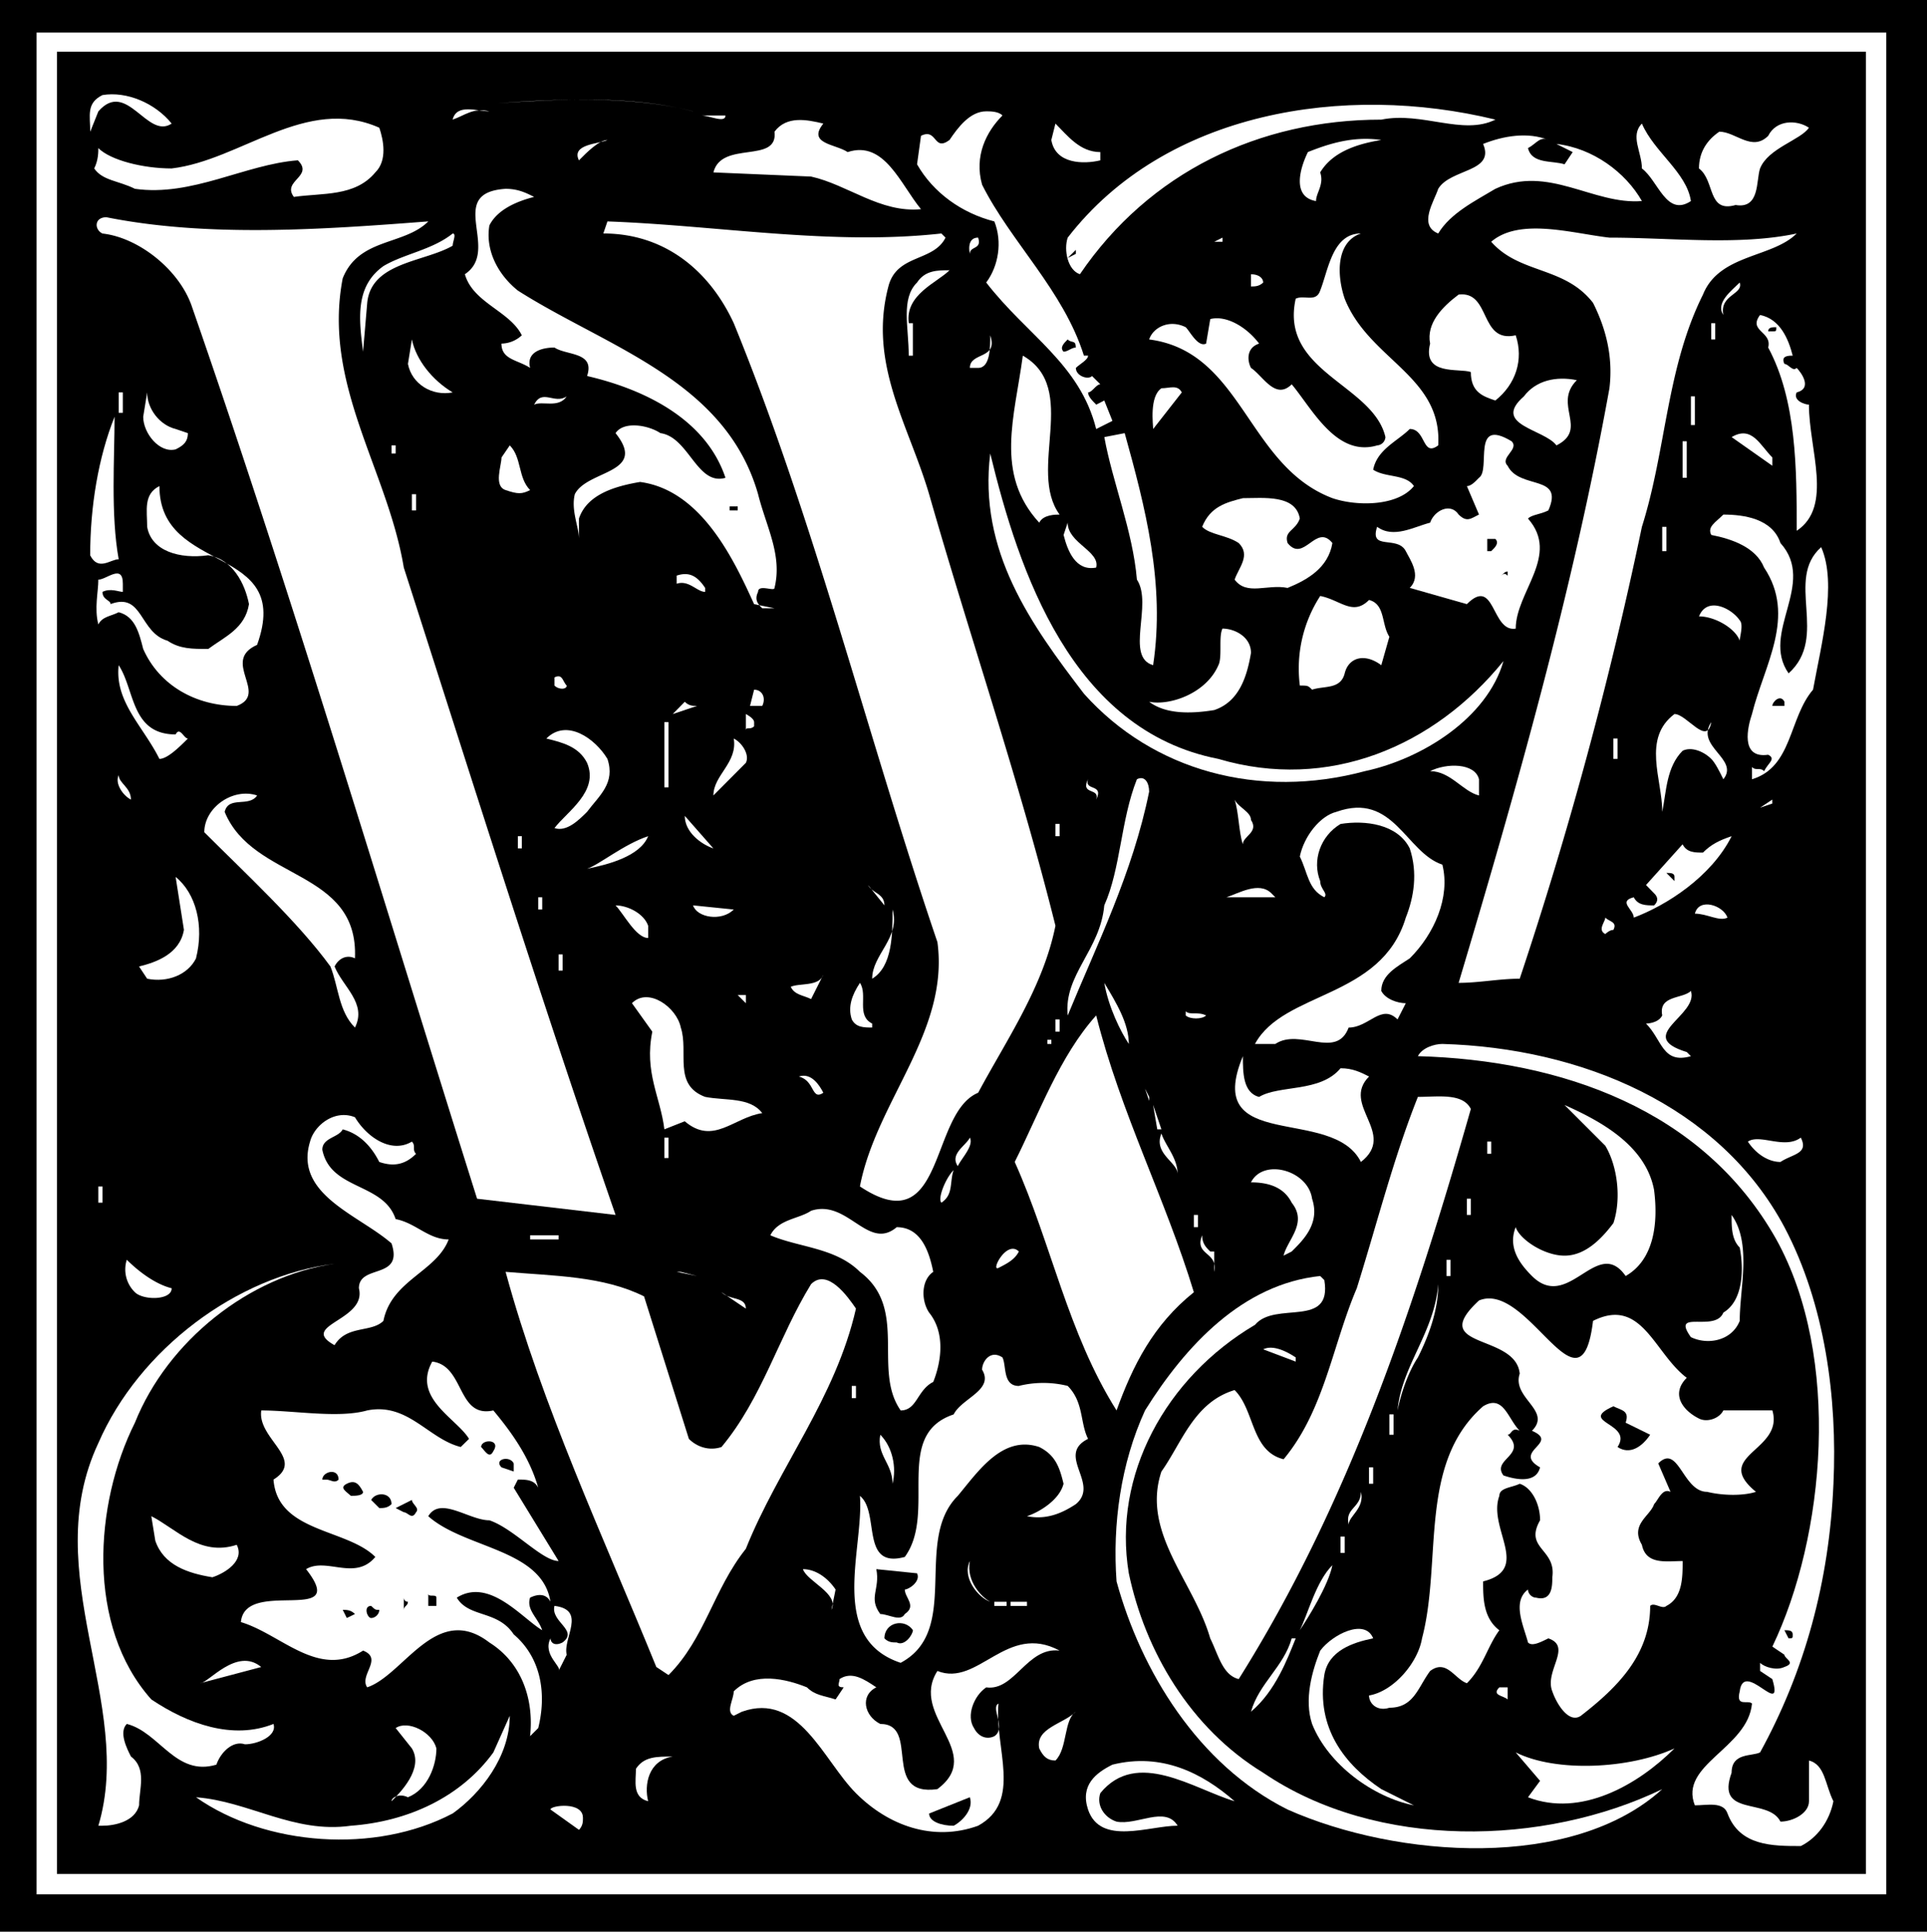
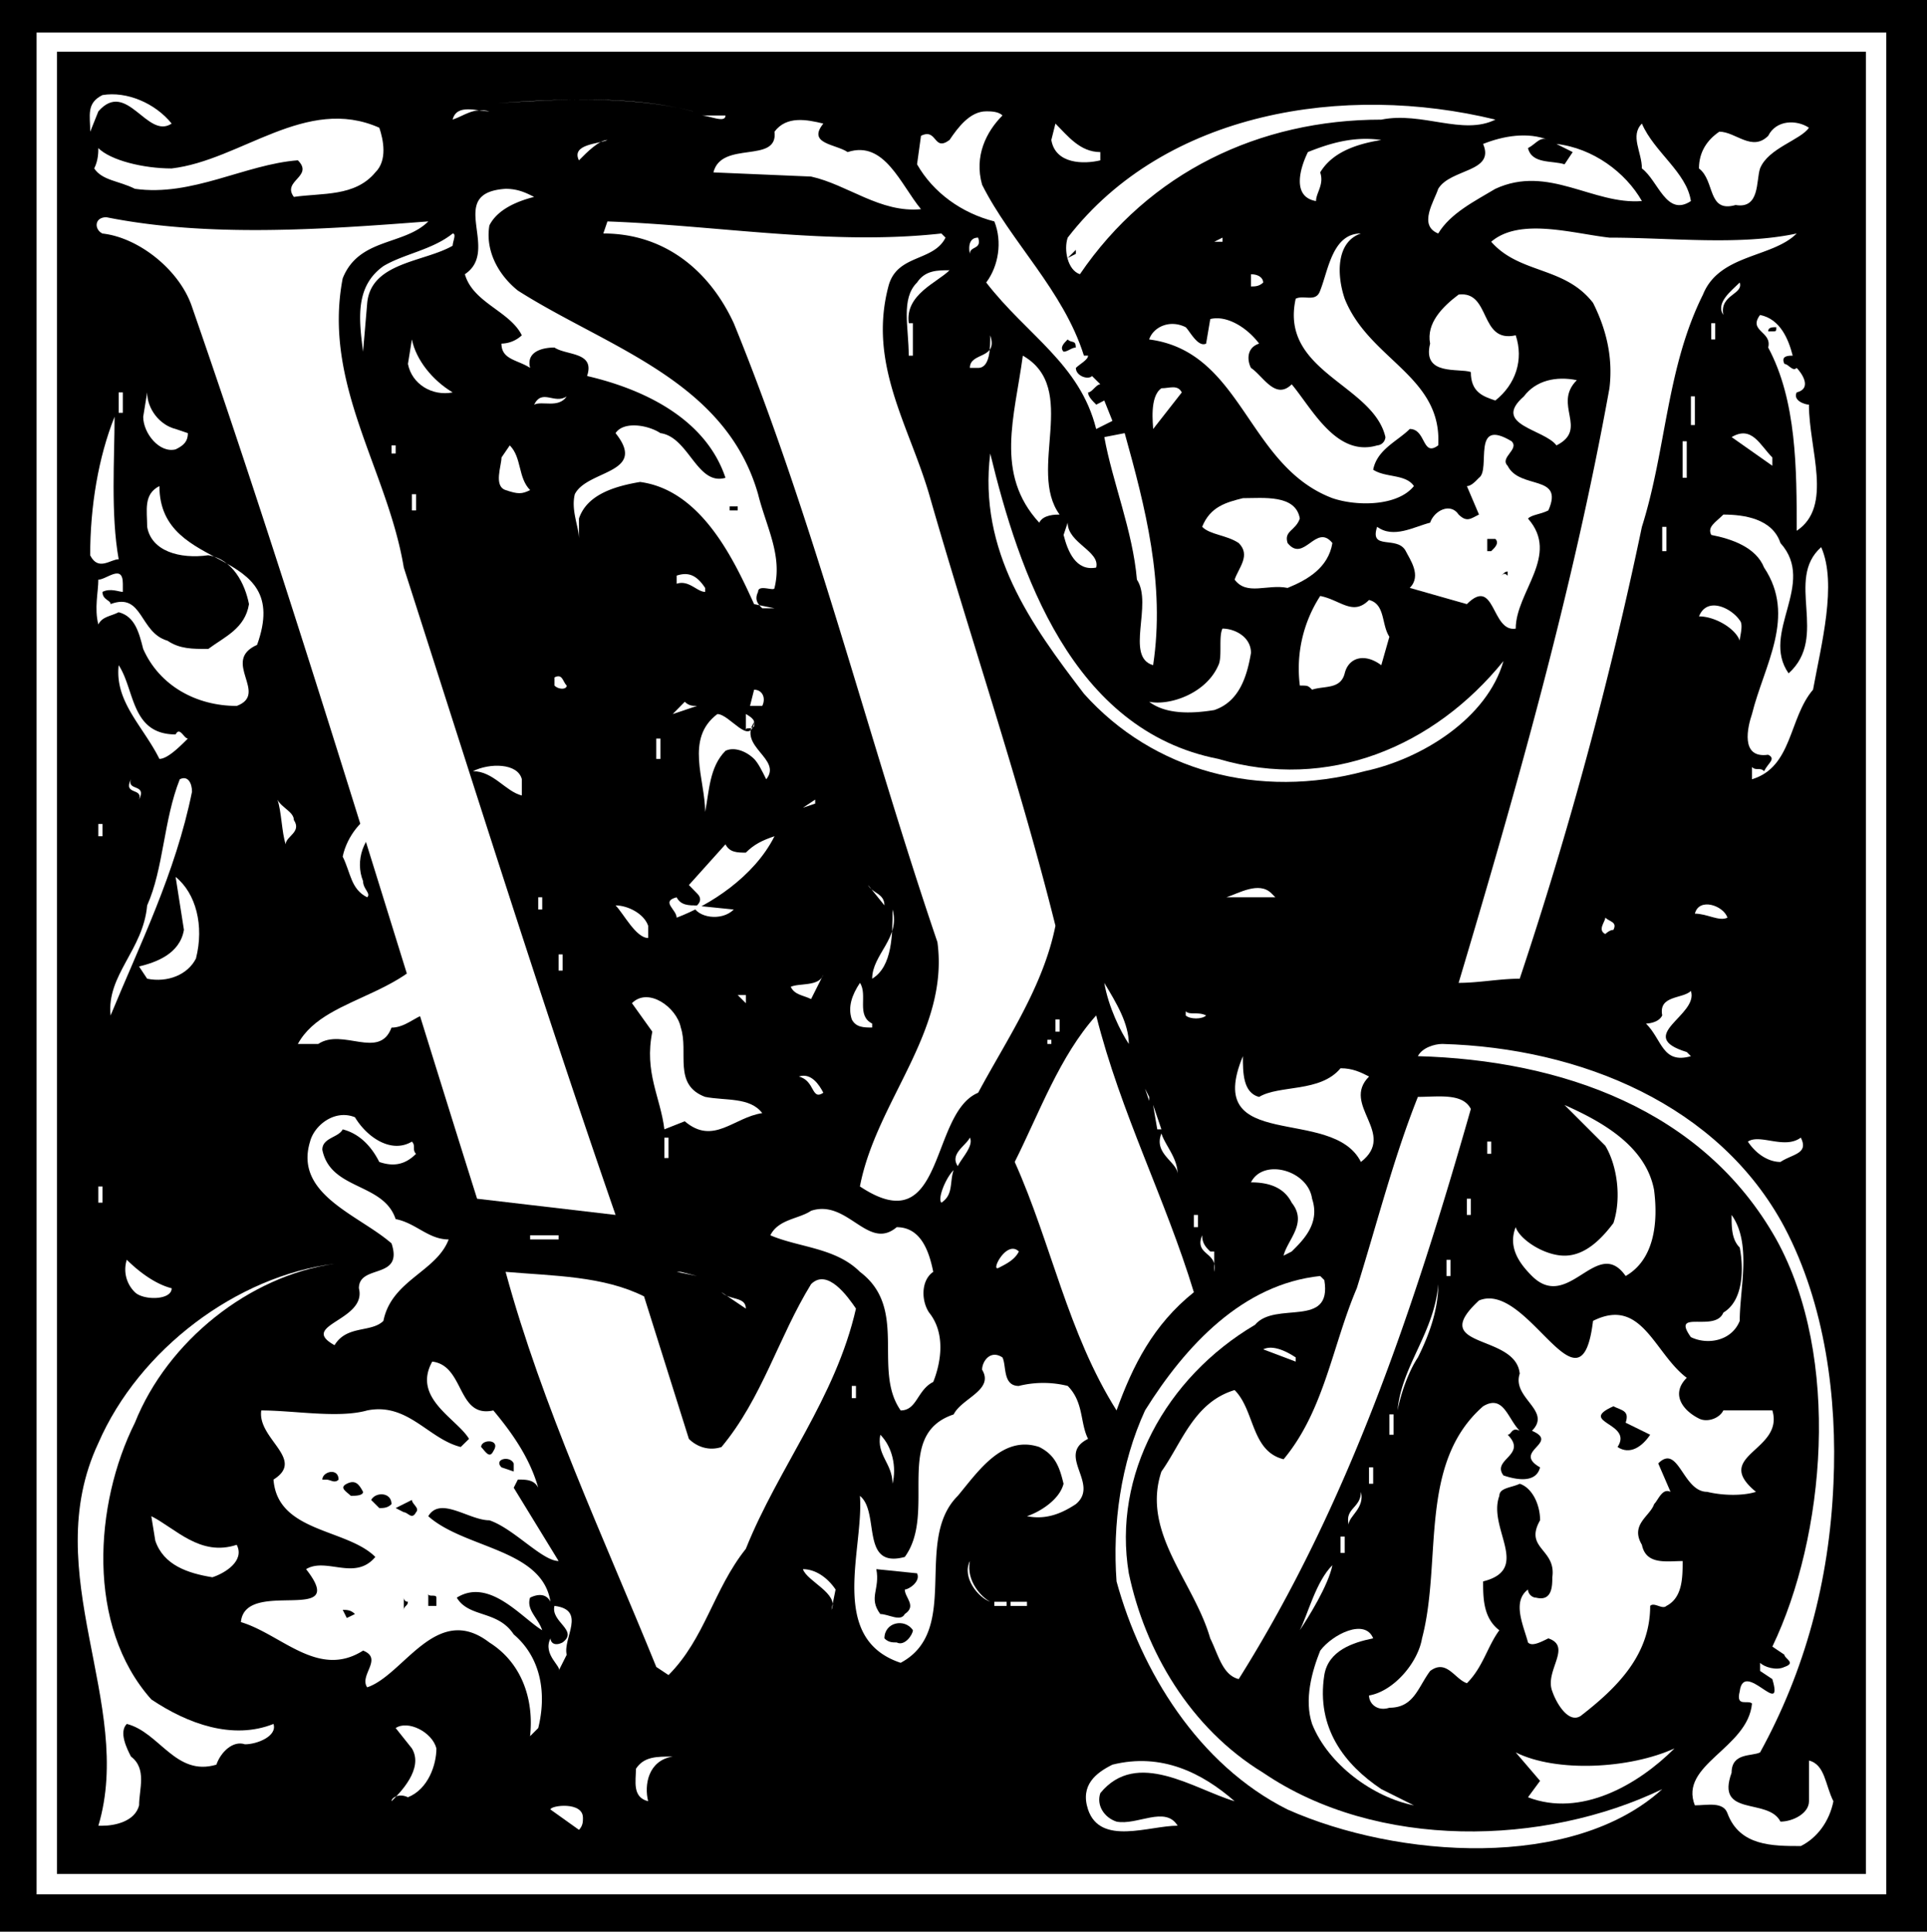
<svg xmlns="http://www.w3.org/2000/svg" width="47.313" height="47.438">
  <path d="M47.313 47.438V0H0v47.438h47.313" />
  <path fill="#fff" d="M46.313 46.52V.8H.898v45.72h45.414" />
  <path d="M45.813 46.02V1.27H1.398v44.75h44.414" />
  <path fill="#fff" d="M4.215 3.035c-.602.402-1.102-1.098-1.8-.3l-.2.5c0-.4-.102-.7.3-.9.598-.1 1.298.2 1.7.7m12.801-.301c-1.5-.398-3.5-.296-4.801-.199 1.5-.098 3.3-.2 4.8.2m19.7.203c-.8.398-1.8-.204-2.8 0-3 0-5.7 1.296-7.4 3.796-.3-.097-.402-.597-.3-.898 2.398-3.102 6.8-3.8 10.5-2.899m-24.699-.203c-.403-.097-.602.102-.903.204.102-.403.602-.204.903-.204m12.597.102c-.398.398-.699 1-.5 1.7.7 1.401 2 2.6 2.5 4.198h.102c0 .102-.2.203-.3.301 0 .2.3.3.398.2l.203.202c-.102 0-.203.2-.301.2 0 .097.098.199.2.3l.198-.101.2.5-.399.2c-.398-1.598-1.7-2.302-2.7-3.598.302-.403.4-1 .2-1.5-.8-.204-1.5-.704-1.898-1.403l.097-.7c.403-.198.301.4.7.103.203-.301.5-.704.902-.704.098 0 .3 0 .398.102m-15.3.301c.101.3.203.8-.098 1.097-.5.602-1.301.5-2 .602-.301-.399.5-.5.098-.899-1.297.098-2.598.899-4 .7-.399-.2-.797-.2-1-.5.101-.2.101-.403.101-.5.3.3 1.102.5 1.8.5 1.7-.2 3.302-1.801 5.099-1m8.5-.301c0 .2-.399 0-.598 0h.597m2.403.199c-.403.5.3.5.597.7.903-.298 1.301.8 1.801 1.402-1 .097-1.8-.602-2.699-.801l-2.398-.102c.199-.796 1.597-.199 1.5-1 .297-.398.797-.296 1.199-.199m24.199.102c-.2.3-1 .5-1.2 1-.1.3 0 1-.6.898-.7.2-.5-.597-.9-.898 0-.403.2-.7.5-.903.4 0 .802.5 1.2.102.2-.398.7-.398 1-.2m-17.398.598v.204c-.403.097-1.102.097-1.203-.5l.101-.403c.3.3.602.7 1.102.7m14.5 1.203c-.602.398-.801-.5-1.203-.801 0-.403-.297-.801 0-1.102.3.7 1.101 1.2 1.203 1.903m-3.5-1.5c-.203-.102-.301.097-.5.199.097.398.597.3.898.398l.2-.3-.4-.2c.9.102 1.7.7 2.099 1.402-1.2.098-2.297-.902-3.598-.3-.5.3-1.102.597-1.403 1.097-.5-.199-.097-.796 0-1.097.301-.5 1.403-.403 1.102-1.102.5-.2 1.102-.3 1.602-.098m-23.102.001c-.2 0-.5.296-.7.5-.198-.403.5-.403.7-.5" />
  <path fill="#fff" d="M33.914 3.438c-.602.097-1.2.296-1.5.796.102.301-.102.5-.102.704-.597-.102-.398-.801-.199-1.204.5-.199 1.102-.398 1.801-.296M13.113 4.836c-.398.101-.898.3-1.097.7-.102.6.199 1.198.699 1.6 2.2 1.4 5.098 2.2 5.898 5 .2.802.602 1.5.403 2.302 0 .097-.403-.102-.403.097-.097.2 0 .301.102.403h.3l-.5-.102c-.5-1.102-1.3-2.8-2.8-3-.602.102-1.3.3-1.5.898v.5c0-.296-.2-.699-.102-1.097.301-.602 1.801-.5 1-1.5.2-.301.801-.2 1.102 0 .7.097.898 1.3 1.597 1.097-.5-1.5-2.097-2.199-3.398-2.5.2-.597-.5-.5-.8-.699-.302 0-.7.102-.598.5-.301-.199-.704-.199-.704-.597a.746.746 0 0 0 .5-.204c-.296-.597-1.199-.796-1.398-1.5.898-.597-.5-2 1-2.097.3 0 .5.097.7.199m-2.598.602c-.602.597-1.704.398-2.102 1.398-.5 2.601 1.102 4.7 1.5 7.101 1.7 5.297 3.398 10.7 5.2 15.899l-3.4-.398c-2.3-7.301-4.5-14.704-7-21.903-.3-.898-1.3-1.7-2.198-1.8-.204-.098-.204-.4.097-.4 2.5.5 5.301.302 7.903.102" />
  <path fill="#fff" d="m23.113 5.734.102.102c-.3.601-1.2.398-1.403 1.2-.5 1.901.5 3.401 1 5.1 1 3.5 2.204 7 3.102 10.598-.3 1.5-1.2 2.801-1.898 4.102-1.203.5-.801 3.7-2.903 2.3.403-2.1 2.2-3.8 1.903-6-1.703-5-3-10.3-5-15.199-.602-1.3-1.703-2.203-3.203-2.203l.101-.296c2.7.097 5.5.597 8.2.296m20.999 0c-.597.602-1.898.5-2.3 1.5-.899 1.801-.899 3.801-1.5 5.704a99.265 99.265 0 0 1-3 11.097c-.5 0-1 .102-1.5.102 1.402-4.7 2.8-9.602 3.703-14.602.097-.8-.102-1.5-.403-2.098-.699-.902-1.8-.703-2.5-1.5.7-.601 2-.203 2.903-.101 1.5 0 3.199.2 4.597-.102m-33 .301c-.699.403-2 .403-2.097 1.403l-.102 1.199c-.102-.801-.2-1.602.5-2.102.5-.3 1.2-.398 1.7-.8.1 0 0 .202 0 .3m22.3-.301c-.602.204-.602 1-.398 1.602.597 1.5 2.398 1.898 2.296 3.601-.398.297-.296-.402-.699-.402-.3.3-.8.5-.898 1 .3.2.8.102 1 .402-.403.5-1.403.5-2 .297-2.102-.796-2.2-3.597-4.5-3.898.098-.3.5-.5.898-.3.102.1.301.5.5.402l.102-.602c.398-.102.898.2 1.2.602-.302.097-.302.398-.2.597.3.2.598.8 1 .403.5.597 1.098 1.796 2.098 1.5a.218.218 0 0 0 .203-.204c-.301-1.296-2.602-1.597-2.203-3.398.203-.102.5.101.601-.2.2-.5.3-1.402 1-1.402m-3.601.204.203-.102v.101Zm-6 .296s-.098-.398.203-.398c.097.3-.203.2-.203.398" />
  <path d="m26.215 6.336.2-.2v.098zm0 0" />
  <path fill="#fff" d="M23.313 6.637c-.297.3-1.098.597-1 1.3h.101v.797h-.102c0-.699-.199-1.398.204-1.796.199-.301.5-.301.797-.301m7.703.301c-.102.097-.203.097-.301.097v-.3c.2 0 .3.101.3.203m11.298.796c-.2-.296.203-.597.402-.796.098.296-.5.296-.403.796m-5.097.5c.2.602 0 1.204-.5 1.602-.3-.102-.602-.2-.602-.7-.3-.1-1.199.098-1-.698-.097-.5.301-.903.7-1.204.8-.097.5 1.204 1.402 1m6.801.5c-.102 0-.301 0-.203.204.101 0 .203.199.3.097.102.102.403.5 0 .602-.097.199.2.3.301.3 0 1.098.602 2.5-.3 3.098 0-1.5 0-3.199-.7-4.5.102-.398-.5-.398-.2-.8.5.101.7.601.802 1m-2-.797h.097v.398h-.097v-.399" />
  <path d="M43.613 8.035c0 .102 0 .102-.097.102h-.102c0-.102.102-.102.2-.102" />
  <path fill="#fff" d="M24.016 9.035h-.203c0-.398.703-.2.5-.8 0 .3 0 .8-.297.8m-12.903.602c-.5.097-1-.2-1.097-.7l.097-.601c.102.5.5 1 1 1.3" />
  <path d="M26.414 8.535c-.102 0-.2.102-.3.102-.098-.102 0-.2.1-.301.099.101.2 0 .2.2" />
  <path fill="#fff" d="M26.016 12.637c-.102 0-.403 0-.5.199-1.102-1.2-.602-2.602-.403-4.102 1.403.801.102 2.801.903 3.903m12.699-3.301c-.602.602.3 1.2-.5 1.602-.3-.403-1.602-.5-.8-1.204.3-.398.8-.5 1.3-.398m-9.699.301-.703.898c0-.098-.098-.8.203-1 .199 0 .398-.098.5.102m-26.102 0h.102v.5h-.102v-.5m1.399.898.3.102c0 .199-.097.3-.3.398-.399.102-.797-.398-.797-.8l.097-.598c0 .398.301.8.7.898m9.601-.801c-.2.301-.602.102-.8.204.198-.403.5 0 .8-.204m27.602 0h.097v.704h-.097v-.704m-38.703.5c0 1-.098 2.403.101 3.5-.2 0-.5.301-.7-.097 0-1.2.2-2.403.599-3.403m25.5 6.102c-.7-.2 0-1.5-.399-2.102-.102-1.199-.602-2.398-.8-3.5l.5-.097c.5 1.8 1 3.699.698 5.699m15.204-5.102v.204l-1-.704c.5-.296.699.204 1 .5m-6.403-.398c.2.2-.3.398-.097.602.296.597 1.398.199 1 1.097-.204.102-.403.102-.5.2.796.902-.301 1.8-.301 2.703-.602.097-.5-1.301-1.2-.602l-1.402-.399c.301-.3 0-.703-.097-.902-.204-.398-.903 0-.704-.598.403.297.903 0 1.301-.101.102-.3.5-.5.7-.2.203.2.3.098.5 0l-.297-.698c.097 0 .199-.102.296-.204.301-.199-.199-1.5.801-.898m4.2 0h.101v.898h-.102v-.898m-31.699.102h.102v.199h-.102v-.2m3.403 1.098c-.203.102-.301.102-.602 0-.3-.098-.101-.598-.101-.8l.203-.297c.297.296.199.796.5 1.097" />
  <path fill="#fff" d="M29.914 18.637c2.7.8 5.3-.301 7-2.403-.398 1.403-2 2.403-3.398 2.703-2.602.7-5.204 0-6.903-1.902-1.3-1.7-2.597-3.5-2.3-5.898.703 2.898 2 6.8 5.601 7.5M6.313 15.836c-.899.398.3 1.2-.5 1.5-1 0-1.899-.5-2.297-1.398-.102-.403-.203-.801-.602-.903-.2.102-.398.102-.5.3-.102-.398 0-.8 0-1.1.2 0 .602-.4.602.1v.2c-.102 0-.301-.098-.5 0 0 .2.199.2.199.3.8-.3.7.7 1.398.9.301.202.602.202 1 .202.403-.3.903-.5 1-1.101-.097-.5-.398-1.102-1-1.2-.699.098-1.398-.1-1.5-.699 0-.402-.097-.8.301-1 0 2.2 3.3 1.399 2.398 3.899m3.801-3.699h.102v.398h-.102v-.398" />
  <path fill="#fff" d="M31.914 12.734c-.102.301-.398.301-.3.602.402.5.698-.5 1.1 0-.1.602-.6.898-1.1 1.102-.5-.102-1 .199-1.301-.204.101-.296.402-.597.101-.898-.3-.2-.7-.2-.898-.398.199-.5.597-.602 1-.704.5 0 1.297-.097 1.398.5" />
  <path d="M18.113 12.438v.097h-.199v-.098h.2" />
  <path fill="#fff" d="M43.715 13.336c.898 1-.5 2.2.2 3.2 1-.9-.102-2.302.8-3.099.398.899 0 2.399-.2 3.5-.6.7-.5 1.899-1.5 2.2v-.301c.098.102.2 0 .298.102.101-.204.3-.301.101-.403-.7.102-.5-.7-.398-1 .297-1.2 1.097-2.398.297-3.597-.2-.5-.797-.704-1.297-.801-.102-.2.097-.301.297-.5.5 0 1.203.097 1.402.699m-16.801.602c-.5.097-.7-.403-.8-.801l.1-.301c0 .5.802.7.7 1.102m13.899-1h.101v.597h-.102v-.598" />
  <path d="M36.715 13.234c.098.102 0 .204-.102.301h-.097v-.3h.199m.301.902c-.102-.102-.102 0-.203 0 .101 0 .101-.102.203-.102v.102" />
  <path fill="#fff" d="M17.313 14.438v.097c-.2 0-.399-.3-.7-.199v-.2c.301-.1.5 0 .7.302m16.3.296c.403.102.301.602.5.903l-.199.699c-.398-.3-.8-.2-.898.2-.102.401-.5.3-.801.401-.102-.101-.102-.101-.3-.101a3.28 3.28 0 0 1 .5-2.2c.5.098.8.5 1.198.098m9.102.5c.098.102 0 .403 0 .5-.102-.296-.602-.597-1-.597.2-.5.8-.2 1 .097m-12 .801c-.102.602-.3 1.2-.903 1.403-.597.097-1.199.097-1.597-.204.5.102 1.398-.199 1.7-.898.1-.2 0-.7.1-.899.297 0 .7.2.7.598m-26.402 2c.101-.2.203.102.3.102-.199.199-.5.5-.699.5-.398-.801-1.102-1.403-1-2.301.398.602.3 1.7 1.398 1.7m9.602-1.2c0 .102-.2.102-.3 0v-.2c.198-.1.198.098.3.2m4.801.5h-.3l.1-.398c.2 0 .297.199.2.398" />
-   <path d="M43.813 17.234v.102h-.297c0-.102.199-.3.297-.102" />
-   <path fill="#fff" d="m17.113 17.336-.597.2.297-.302c.101.102.203.102.3.102m1.403.398v.102c-.102.101-.203 0-.203.101v-.402s.203.102.203.2m23.5-.001c-.403.602.699.903.297 1.403-.098-.2-.2-.403-.297-.5-.203-.2-.5-.301-.703-.2-.399.399-.399 1-.5 1.5 0-.8-.5-1.8.3-2.402.301 0 .801.8.903.2m-25.703-.001h.101v1.602h-.102v-1.602m-1.398.903c.2.597-.2.898-.5 1.3-.2.2-.5.5-.8.399.3-.398 1.1-.898.8-1.602-.2-.398-.602-.5-1-.597.5-.5 1.2 0 1.5.5m24.699-.5h.102v.5h-.102v-.5m-21.3.597-.797.801c0-.5.597-.8.5-1.398.199.097.398.398.297.597m18 .403v.398c-.399-.098-.7-.597-1.2-.597.403-.204 1.102-.204 1.2.199m-33.098.5c-.2-.102-.402-.403-.3-.602 0 .2.3.3.3.602m23.699 0c.102-.301-.398-.102-.2-.5-.1.3.4.097.2.5m1.301-.199c-.403 2-1.3 3.796-2 5.5-.102-1 .8-1.602.898-2.704.403-.898.403-2.097.801-3.097.2-.102.3.097.3.3m-21.901.098c-.2.3-.7 0-.797.403.699 1.699 3.296 1.398 3.199 3.597-.2-.098-.402 0-.5.2.2.5.8.902.5 1.5-.402-.4-.402-1-.602-1.5-.8-1.098-2.097-2.297-3.097-3.297 0-.602.699-1.102 1.297-.903m36.902.301.3-.2v.098zm-12.5.301c.2.3-.2.398-.2.597-.1-.296-.1-.796-.203-1.097.102.199.403.3.403.5m4.699 1.097c.2.801-.2 1.703-.8 2.301-.302.2-.7.402-.7.8.102.2.398.302.602.302l-.203.398c-.399-.398-.7.2-1.2.2-.3.8-1.199 0-1.8.402h-.5c.703-1.301 3.101-1.102 3.703-3.102.199-.5.297-1.098.097-1.7-.3-.6-1.097-.698-1.699-.6-.5.3-.7.902-.5 1.402 0 .199.2.3.102.398-.403-.2-.403-.598-.602-1 .102-.5.5-1 .899-1.098 1.402-.5 1.703 1 2.601 1.297m-17.898-.398c-.301-.102-.703-.398-.703-.8l.703.8m8.398-.602h.102v.301h-.102v-.3m-13.199.3h.098v.3h-.098v-.3m3.199 0c-.2.5-1 .7-1.5.8.3-.1.898-.6 1.5-.8m26.602 0c-.5 1-1.602 1.7-2.403 2 0-.2-.398-.398 0-.5.102.2.301.2.5.2.102-.098.102-.2 0-.297l-.199-.204.898-1c.102.204.301.204.5.204.204-.204.403-.301.704-.403" />
+   <path fill="#fff" d="m17.113 17.336-.597.2.297-.302c.101.102.203.102.3.102m1.403.398v.102c-.102.101-.203 0-.203.101v-.402s.203.102.203.2c-.403.602.699.903.297 1.403-.098-.2-.2-.403-.297-.5-.203-.2-.5-.301-.703-.2-.399.399-.399 1-.5 1.5 0-.8-.5-1.8.3-2.402.301 0 .801.8.903.2m-25.703-.001h.101v1.602h-.102v-1.602m-1.398.903c.2.597-.2.898-.5 1.3-.2.2-.5.5-.8.399.3-.398 1.1-.898.8-1.602-.2-.398-.602-.5-1-.597.5-.5 1.2 0 1.5.5m24.699-.5h.102v.5h-.102v-.5m-21.3.597-.797.801c0-.5.597-.8.5-1.398.199.097.398.398.297.597m18 .403v.398c-.399-.098-.7-.597-1.2-.597.403-.204 1.102-.204 1.2.199m-33.098.5c-.2-.102-.402-.403-.3-.602 0 .2.3.3.3.602m23.699 0c.102-.301-.398-.102-.2-.5-.1.3.4.097.2.5m1.301-.199c-.403 2-1.3 3.796-2 5.5-.102-1 .8-1.602.898-2.704.403-.898.403-2.097.801-3.097.2-.102.3.097.3.3m-21.901.098c-.2.3-.7 0-.797.403.699 1.699 3.296 1.398 3.199 3.597-.2-.098-.402 0-.5.2.2.5.8.902.5 1.5-.402-.4-.402-1-.602-1.5-.8-1.098-2.097-2.297-3.097-3.297 0-.602.699-1.102 1.297-.903m36.902.301.3-.2v.098zm-12.5.301c.2.3-.2.398-.2.597-.1-.296-.1-.796-.203-1.097.102.199.403.3.403.5m4.699 1.097c.2.801-.2 1.703-.8 2.301-.302.2-.7.402-.7.8.102.2.398.302.602.302l-.203.398c-.399-.398-.7.2-1.2.2-.3.8-1.199 0-1.8.402h-.5c.703-1.301 3.101-1.102 3.703-3.102.199-.5.297-1.098.097-1.7-.3-.6-1.097-.698-1.699-.6-.5.3-.7.902-.5 1.402 0 .199.2.3.102.398-.403-.2-.403-.598-.602-1 .102-.5.5-1 .899-1.098 1.402-.5 1.703 1 2.601 1.297m-17.898-.398c-.301-.102-.703-.398-.703-.8l.703.8m8.398-.602h.102v.301h-.102v-.3m-13.199.3h.098v.3h-.098v-.3m3.199 0c-.2.5-1 .7-1.5.8.3-.1.898-.6 1.5-.8m26.602 0c-.5 1-1.602 1.7-2.403 2 0-.2-.398-.398 0-.5.102.2.301.2.5.2.102-.098.102-.2 0-.297l-.199-.204.898-1c.102.204.301.204.5.204.204-.204.403-.301.704-.403" />
  <path d="M41.113 21.535v.102l-.199-.2c.102 0 .2 0 .2.098" />
  <path fill="#fff" d="M4.813 23.535c-.2.403-.7.602-1.2.5l-.199-.3c.398-.098 1-.298 1.102-.9l-.204-1.3c.5.403.704 1.2.5 2m16.903-1.301-.403-.5c.102.203.403.203.403.5m9.598-.199h-1.2c.301-.098.801-.398 1.102-.098l.098.098m-18.098 0h.098v.3h-.098v-.3m29.199.5c-.2.102-.5-.098-.8-.098.1-.402.698-.203.8.098m-26.5.199v.301c-.3 0-.602-.598-.8-.8.3 0 .698.202.8.5m2.102-.399c-.301.3-.903.2-1-.102l1 .102m3.398 1.699c0-.597.7-1 .5-1.7 0 .602 0 1.4-.5 1.7m18.199-1.199c-.097 0-.199.102-.199.102-.2-.102 0-.301 0-.403.102.102.3.102.2.3m-25.899.603h.098v.398h-.098v-.398m6.199 1.097c-.2-.098-.398-.098-.5-.3.2-.098.7 0 .8-.297l-.3.597m1.5.602v.097c-.2 0-.398 0-.5-.199-.102-.3 0-.598.2-.898.198.3-.098.8.3 1m6.301.5c-.2-.301-.5-.903-.602-1.5.301.5.602 1 .602 1.5m13.699.199.102.102c-.703.199-.703-.403-1.102-.801 0 0 .3 0 .398-.2-.097-.5.5-.402.704-.601.199.602-1.403 1.102-.102 1.5m-24.699-.602c.2.602-.2 1.403.597 1.703.5.098 1.102 0 1.403.399-.7.102-1.2.8-1.903.2l-.5.198c-.097-.796-.5-1.398-.296-2.398l-.5-.7c.398-.402 1.097.098 1.199.598m1.598-.597-.2-.2h.2zm11.3.301c-.097.097-.398.097-.5 0v-.102c.102.102.301 0 .5.102m-.3 6.796c-1 .801-1.5 1.801-1.899 2.903-1.2-1.903-1.602-4.102-2.5-6.102.602-1.2 1.102-2.598 2-3.598.602 2.399 1.7 4.5 2.398 6.797m-3.398-6.699h.102v.3h-.102v-.3m-.199.5h.098v.102h-.098v-.102m18.098 4.602c1 1.898 1.3 4.199 1.203 6.3-.102 2.399-.703 4.598-1.801 6.598-.2.102-.7 0-.7.5-.402 1.102.9.602 1.2 1.2.3 0 .7-.2.7-.5v-1c.397.1.397.6.6 1-.1.5-.402.902-.8 1.1-.7 0-1.5 0-1.8-.8-.103-.3-.5-.2-.802-.2-.398-1 1.301-1.397 1.403-2.5-.102-.1-.403.102-.301-.3.098-.8 1.097.7.8-.3l-.3-.2v-.2c.098.102.398.2.597.102.301-.101 0-.203 0-.3l-.296-.2c1.297-2.703 1.699-7.101.097-10-1.8-3.203-5.3-4.402-8.8-4.5.101-.203.402-.3.601-.3 3.399.097 6.8 1.5 8.399 4.5m-12.899-3.199c.5-.301 1.5-.102 2-.704.3 0 .5.102.7.203-.7.7.698 1.399-.2 2.098-.7-1.398-3.898-.2-2.898-2.597 0 .398 0 .898.398 1m-10.699-.102c-.3.2-.2-.3-.602-.398.301-.102.5.199.602.398m8 .199-.102-.3.102.203zm0 0" />
  <path fill="#fff" d="M36.113 27.234c-1.398 4.903-3 9.703-5.699 14-.398-.097-.5-.597-.7-1-.401-1.398-1.698-2.597-1.198-4.097.5-.7.797-1.7 1.797-2 .5.5.402 1.5 1.203 1.699 1-1.2 1.199-2.8 1.797-4.2.5-1.6.902-3.199 1.5-4.699.5 0 1.101-.101 1.3.297m4.5 2c.102.801 0 1.703-.699 2.102-.7-1-1.398.898-2.3 0-.301-.3-.598-.7-.4-1.2.099.301.7.7 1.2.7s.898-.399 1.2-.8c.198-.599.1-1.4-.2-1.9l-1-1c.898.4 2 1 2.2 2.098m-12.301-2.097.203.597h-.102l-.102-.597m-18.199.898c.102.102 0 .2.102.3-.3.302-.602.302-.903.2-.199-.398-.5-.7-.898-.8-.102.203-.5.203-.5.5.2 1 1.5.8 1.8 1.703.5.097.802.5 1.302.5-.301.796-1.403 1-1.602 2-.3.296-.898.097-1.2.597-.902-.5.802-.597.598-1.398 0-.602 1.102-.2.801-1.102-.8-.7-2.398-1.2-2-2.5.102-.398.602-.8 1.102-.598.3.5.898.899 1.398.598m18.801.801c0-.3-.602-.5-.398-1 .097.3.398.602.398 1m-5.398-.199c-.203-.301.199-.5.297-.7.101.2-.2.5-.297.7m20.699-.699c.2.398-.2.398-.5.597-.3 0-.602-.2-.8-.5.3-.2.898.2 1.3-.098m-27.902.001h.101v.5h-.102v-.5m20.204.097h.097v.3h-.097v-.3m-13.102.699c-.102.301 0 .602-.3.801-.098-.098.1-.598.3-.8m8.801.703c.2.597-.2 1-.5 1.296l-.2.102c.098-.399.598-.8.2-1.3-.2-.4-.602-.5-1-.5.3-.599 1.398-.302 1.5.401m-29.801-.3h.102v.398h-.102v-.398m33.602.301h.097v.398h-.097v-.398m-14 .699c.597 0 .797.597.898 1.097-.3.204-.3.704-.102 1 .403.5.301 1.203.102 1.703-.398.2-.398.7-.8.7-.7-1 .198-2.5-1-3.403-.598-.597-1.5-.597-2.2-.898.2-.399.7-.399 1-.602.898-.297 1.398 1 2.102.403m7.297-.301h.101v.3h-.102v-.3m13.403 2.602c-.2.5-.8.597-1.2.398-.5-.7.598-.102.798-.602.5-.297.5-1.097.402-1.597-.2-.2-.2-.5-.2-.801.5.7.2 1.8.2 2.601m-13-1.703h.098v.5c.101-.5-.5-.398-.297-.898 0 .2.097.3.199.398m-16.699-.296v-.102h.699v.102h-.7m12.001.296c-.102.203-.301.301-.5.403-.203.097.199-.7.5-.403m10.5.204h.097v.398h-.097v-.398m-31.301.699c0 .3-.7.3-.903.097a.78.78 0 0 1-.199-.797c.301.297.7.598 1.102.7" />
  <path fill="#fff" d="M8.215 31.035c-2.102.3-4.102 1.902-4.902 3.902-1 2-1.2 5 .402 6.797.898.602 2 1 3 .602.098.3-.402.5-.7.5-.3-.102-.6.2-.702.5-1 .3-1.399-.8-2.2-1-.199.2 0 .602.102.8.398.302.2.802.2 1.2-.102.398-.602.5-.9.5h-.1c.898-3-1.5-6.2 0-9.398 1-2.301 3.397-4.102 5.8-4.403m7.598.801 1.101 3.5c.2.2.5.3.8.2 1-1.2 1.4-2.7 2.2-4 .398-.4.898.3 1.102.6-.5 2.2-1.903 3.9-2.704 5.9-.796 1-1 2.198-1.898 3.1l-.3-.199c-1.302-3.203-2.802-6.402-3.7-9.703 1.2.102 2.398.102 3.398.602" />
  <path fill="#fff" d="M16.613 31.234h.102l.398.102-.5-.102m15.903.204c.199 1.199-1.203.5-1.703 1.097-2.2 1.3-3.5 3.7-3.098 6.102.398 1.898 1.5 3.8 3.3 4.898 2.797 1.903 6.9 1.8 9.797.403-2.199 2-6.5 1.699-9.199.5-2.199-1.102-3.597-3.403-4.199-5.602-.102-1.398.102-2.898.7-4.2 1-1.6 2.402-3.1 4.3-3.3l.102.101" />
  <path fill="#fff" d="M34.813 33.336c-.2.3-.399.8-.5 1.3.101-1.1.902-1.902 1-3.1 0 .6-.2 1.198-.5 1.8m-16.5-1.199-.598-.403c.2.203.597.102.597.403m20.801.301c1.2-.602 1.5.796 2.301 1.398-.398.398-.101.8.3 1 .2.102.5 0 .599-.2h1.203c.297 1-1.5 1.098-.403 2-.3.098-.8.098-1.199 0-.601 0-.7-1.198-1.2-.698l.302.699c-.203-.102-.301.199-.403.3-.097.297-.597.5-.3 1 .101.5.601.399 1 .399 0 .398 0 .898-.399 1.102-.101.097-.3-.102-.398 0 0 1.199-.801 2-1.703 2.699-.297.199-.598-.301-.7-.602-.199-.5.5-1.097-.097-1.3-.204.1-.403.203-.5.1-.102-.397-.403-1 0-1.3 0 .102.097.2.199.2.398.1.398-.297.398-.5.102-.7-.699-.7-.3-1.4 0-.397-.2-.8-.5-.897-.2.097-.5.097-.5.296-.297.801.8 1.801-.399 2.102 0 .398 0 .898.398 1.2-.296.402-.398.902-.796 1.3-.301-.102-.5-.602-.903-.3-.3.402-.398.902-1 .902-.3.097-.5-.102-.5-.301.602-.102 1.2-.801 1.301-1.403.5-1.898-.102-4.296 1.5-5.699.5-.3.602.3.898.602-.199-.102-.199.097-.296.097.5.5-.403.602-.102 1 .3.102.8.203.898-.199-.699-.398.5-.598-.199-.898.5-.5-.5-.801-.3-1.403-.098-1-2.297-.597-1-1.797 1.203-.5 2.5 3 2.8.5m-7.3.899v.102l-.797-.301c.199-.102.5 0 .797.199m-6.797.699a2.49 2.49 0 0 1 1.199 0c.398.403.3.903.5 1.3-.8.4.3 1.103-.3 1.603-.302.199-.7.398-1.2.296.3-.097.8-.398.898-.797-.097-.402-.199-.703-.597-.902-.903-.3-1.5.602-2 1.2-1.102 1.1.097 3.3-1.403 4.1-1.8-.6-.898-2.8-1-4.1.5.402 0 1.8 1.102 1.5.8-1.098-.3-3 1.2-3.5.198-.4 1-.598.698-1.098 0-.2.2-.5.5-.301.102.2 0 .7.403.7m-12.903.601c.5.597.903 1.199 1.102 1.898-.102-.2-.3-.2-.5-.2l-.102.2 1.102 1.8c-.403 0-1.102-.8-1.7-1-.5 0-1.203-.6-1.5-.1.9.8 2.797.8 3 2.1-.1-.198-.3-.198-.5-.1-.1.3.2.5.297.8-.5-.3-1.296-1.3-2.097-.8.3.5 1 .3 1.398.902.7.597.801 1.5.602 2.3l-.2.2c.098-.903-.203-1.801-1-2.301-1.3-1-2.1.8-3 1.101-.203-.3.4-.703-.1-.902-1.103.7-2-.398-3-.7.1-1.1 2.698.102 1.6-1.3.5-.3 1.2.3 1.7-.3-.7-.7-2.403-.598-2.5-1.9.8-.5-.403-1-.3-1.698.8 0 1.897.199 2.6 0 1-.2 1.5.699 2.297.898l.204-.2c-.301-.5-1.403-1-.903-1.897.801.097.602 1.398 1.5 1.199m8.801-.602h.102v.3h-.102v-.3" />
  <path d="m39.914 34.938.602.296c-.203.301-.5.5-.801.301.398-.597-1-.597-.102-1 .2.102.403.102.301.403" />
  <path fill="#fff" d="M34.113 34.734h.102v.5h-.102v-.5m-12.199 1.704c0-.5-.398-.704-.3-1.204.3.301.402.801.3 1.203" />
  <path d="M12.113 35.637c-.097.199-.199 0-.3-.102 0-.2.5-.2.3.102m.5.301v.199l-.3-.102c-.2-.2.203-.3.3-.098" />
  <path fill="#fff" d="M33.613 36.035h.102v.403h-.102v-.403" />
  <path d="M8.313 36.336c-.098.102-.2 0-.297 0h-.102c0-.2.399-.3.399 0m.601.301c0 .097-.2.097-.3.097-.098-.097-.302-.199-.098-.297.199-.101.296 0 .398.2" />
  <path fill="#fff" d="M33.113 37.438c-.097-.403.301-.403.301-.801.102.398-.3.597-.3.8" />
  <path d="M9.613 36.938c-.097.097-.199.097-.3.097l-.2-.199c.102-.2.5-.2.5.102m.602.199c-.102.199-.2 0-.3 0l-.2-.102.398-.2c0 .102.2.2.102.302" />
  <path fill="#fff" d="M5.813 37.938c.203.398-.297.699-.598.796-.602-.097-1.2-.297-1.402-.898l-.098-.602c.597.301 1.199 1 2.097.703m27.102-.203h.102v.403h-.102v-.403m-8.601 1.602c-.297-.102-.7-.602-.5-1-.098.5.3.898.5 1m7.601.699c.2-.398.398-1.2.8-1.597-.1.5-.6 1.296-.8 1.597m-11.398-1-.102.5c.2-.398-.602-.7-.7-1 .302 0 .599.2.802.5" />
  <path d="M22.516 38.637c.097.199-.203.398-.301.398 0 .2.3.403 0 .602-.102.199-.403 0-.602 0-.3-.403 0-.602-.097-1.102l1 .102m-11.801.597v.203h-.2v-.3c0 .097.2 0 .2.097m-.699.102c0 .102-.102.102-.102.2v-.302s0 .102.102.102" />
  <path fill="#fff" d="M24.414 39.438v-.102h.3v.102h-.3m.399 0v-.102h.402v.102h-.402" />
-   <path d="M9.313 39.535c0 .102-.098.2-.2.2-.097 0-.199-.298 0-.298.102.098.102.098.2.098" />
  <path fill="#fff" d="m13.914 40.637-.2.398c.099-.098-.402-.398-.198-.8 0 .1.097.202.296.1.403-.3-.296-.5-.199-.898.801.098.2.797.301 1.2" />
  <path d="m8.715 39.637-.2.097-.1-.199c.1 0 .198 0 .3.102m13.699.398c0 .102-.2.403-.398.3-.102 0-.203 0-.301-.1 0-.4.5-.5.7-.2" />
  <path fill="#fff" d="M33.715 40.234c-.5.102-1.102.301-1.2.903-.202 1.3.5 2.199 1.4 2.8l.8.399c-1-.2-2.102-1-2.5-2-.2-.602 0-1.3.2-1.8.3-.4 1.1-.802 1.3-.302" />
-   <path d="M44.016 40.137c0 .097 0 .097-.102.097l-.102-.199c.102 0 .204 0 .204.102" />
-   <path fill="#fff" d="M31.813 40.234c-.2.5-.5 1.301-1.098 1.801.2-.7.8-1.097 1-1.8h.098m-5.797.3c-.801-.098-1.102 1-1.801.903-.3.199-.5.699-.3 1 .1.199.3.296.5.199.3-.2-.102-.7.1-.801-.1 1.101.598 2.398-.5 3-1.1.398-2.203 0-3-.8-.8-.802-1.402-2.5-2.8-2l-.2.1c-.203-.1 0-.402 0-.6.5-.5 1.297-.302 1.797-.099.204.2.403.2.704.297l.199-.297c-.2 0-.102-.101-.102-.203.301-.199.602 0 .903.203-.403.2-.301.7.097.899 1 0 0 1.8 1.403 1.601 1.199-.902-.703-1.8 0-2.902 1 .402 1.699-1.2 3-.5m-19.602.403-1.5.398c.2 0 .899-.898 1.5-.398m30.602.796c-.102-.097-.403-.097-.203-.297h.203v.297m-11.102 1.5c-.2 0-.3-.097-.398-.297-.102-.5.597-.601.898-.902-.3.2-.2.903-.5 1.2m-14.801 1.3c-1.898 1-4.597.8-6.3-.398 1.3.097 2.402.898 3.8.699 1.403-.102 2.7-.7 3.5-1.8l.403-.9c0 1-.703 1.9-1.403 2.4" />
  <path fill="#fff" d="M10.715 42.938c0 .398-.2 1-.7 1.199-.203-.102-.402 0-.402.097.2-.199.801-.797.5-1.297l-.398-.5c.3-.203.898.098 1 .5m26.801 1.2.297-.403-.598-.699c1 .5 2.8.403 3.898-.098-.898.899-2.3 1.7-3.597 1.2m-21-1c-.602.097-.703.699-.602 1.097-.398-.097-.3-.5-.3-.797.198-.3.5-.3.902-.3m13.797 1.097c-1-.297-2.399-1.297-3.297-.199-.102.3.097.602.398.7.5.1 1.2-.4 1.5.1-.7 0-1.898.5-2.2-.398-.198-.601.2-.902.599-1.101 1.203-.3 2.203.2 3 .898" />
  <path d="M23.414 44.836c-.3 0-.602-.102-.602-.3l1-.4c.102.301-.199.598-.398.7" />
  <path fill="#fff" d="M14.313 44.637c0 .097 0 .199-.098.3l-.7-.5c0-.101.797-.203.797.2" />
</svg>